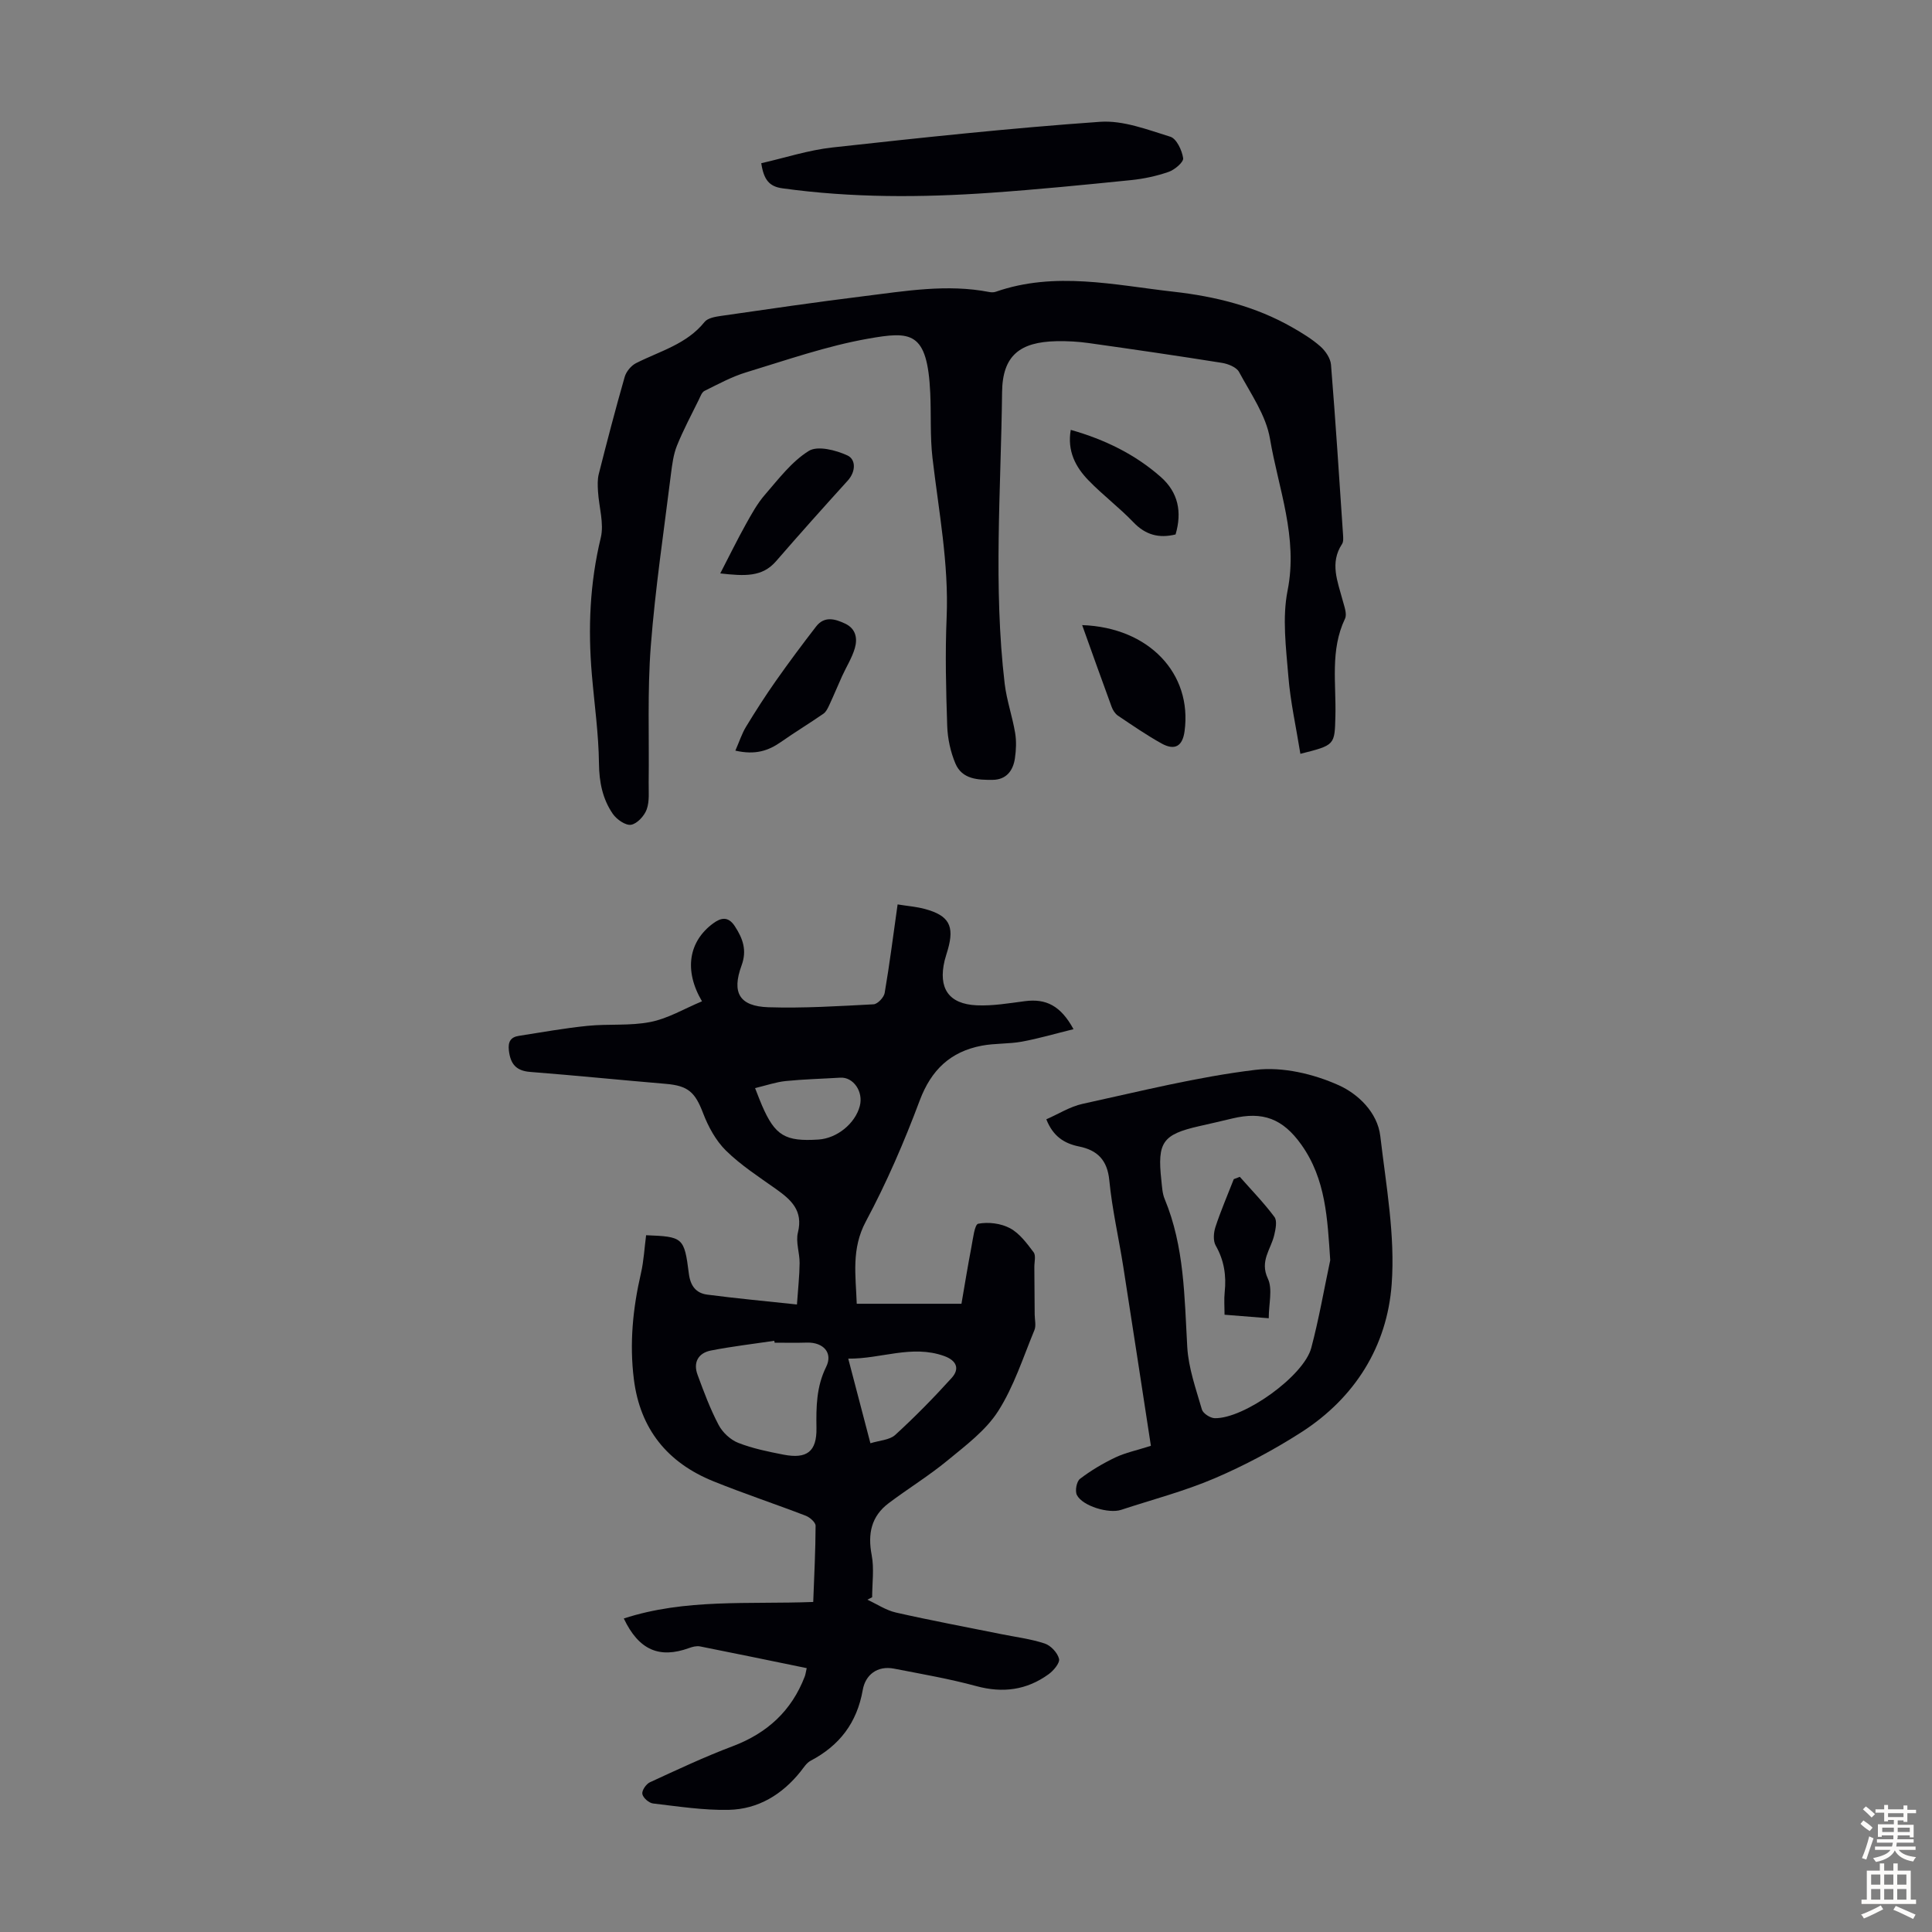
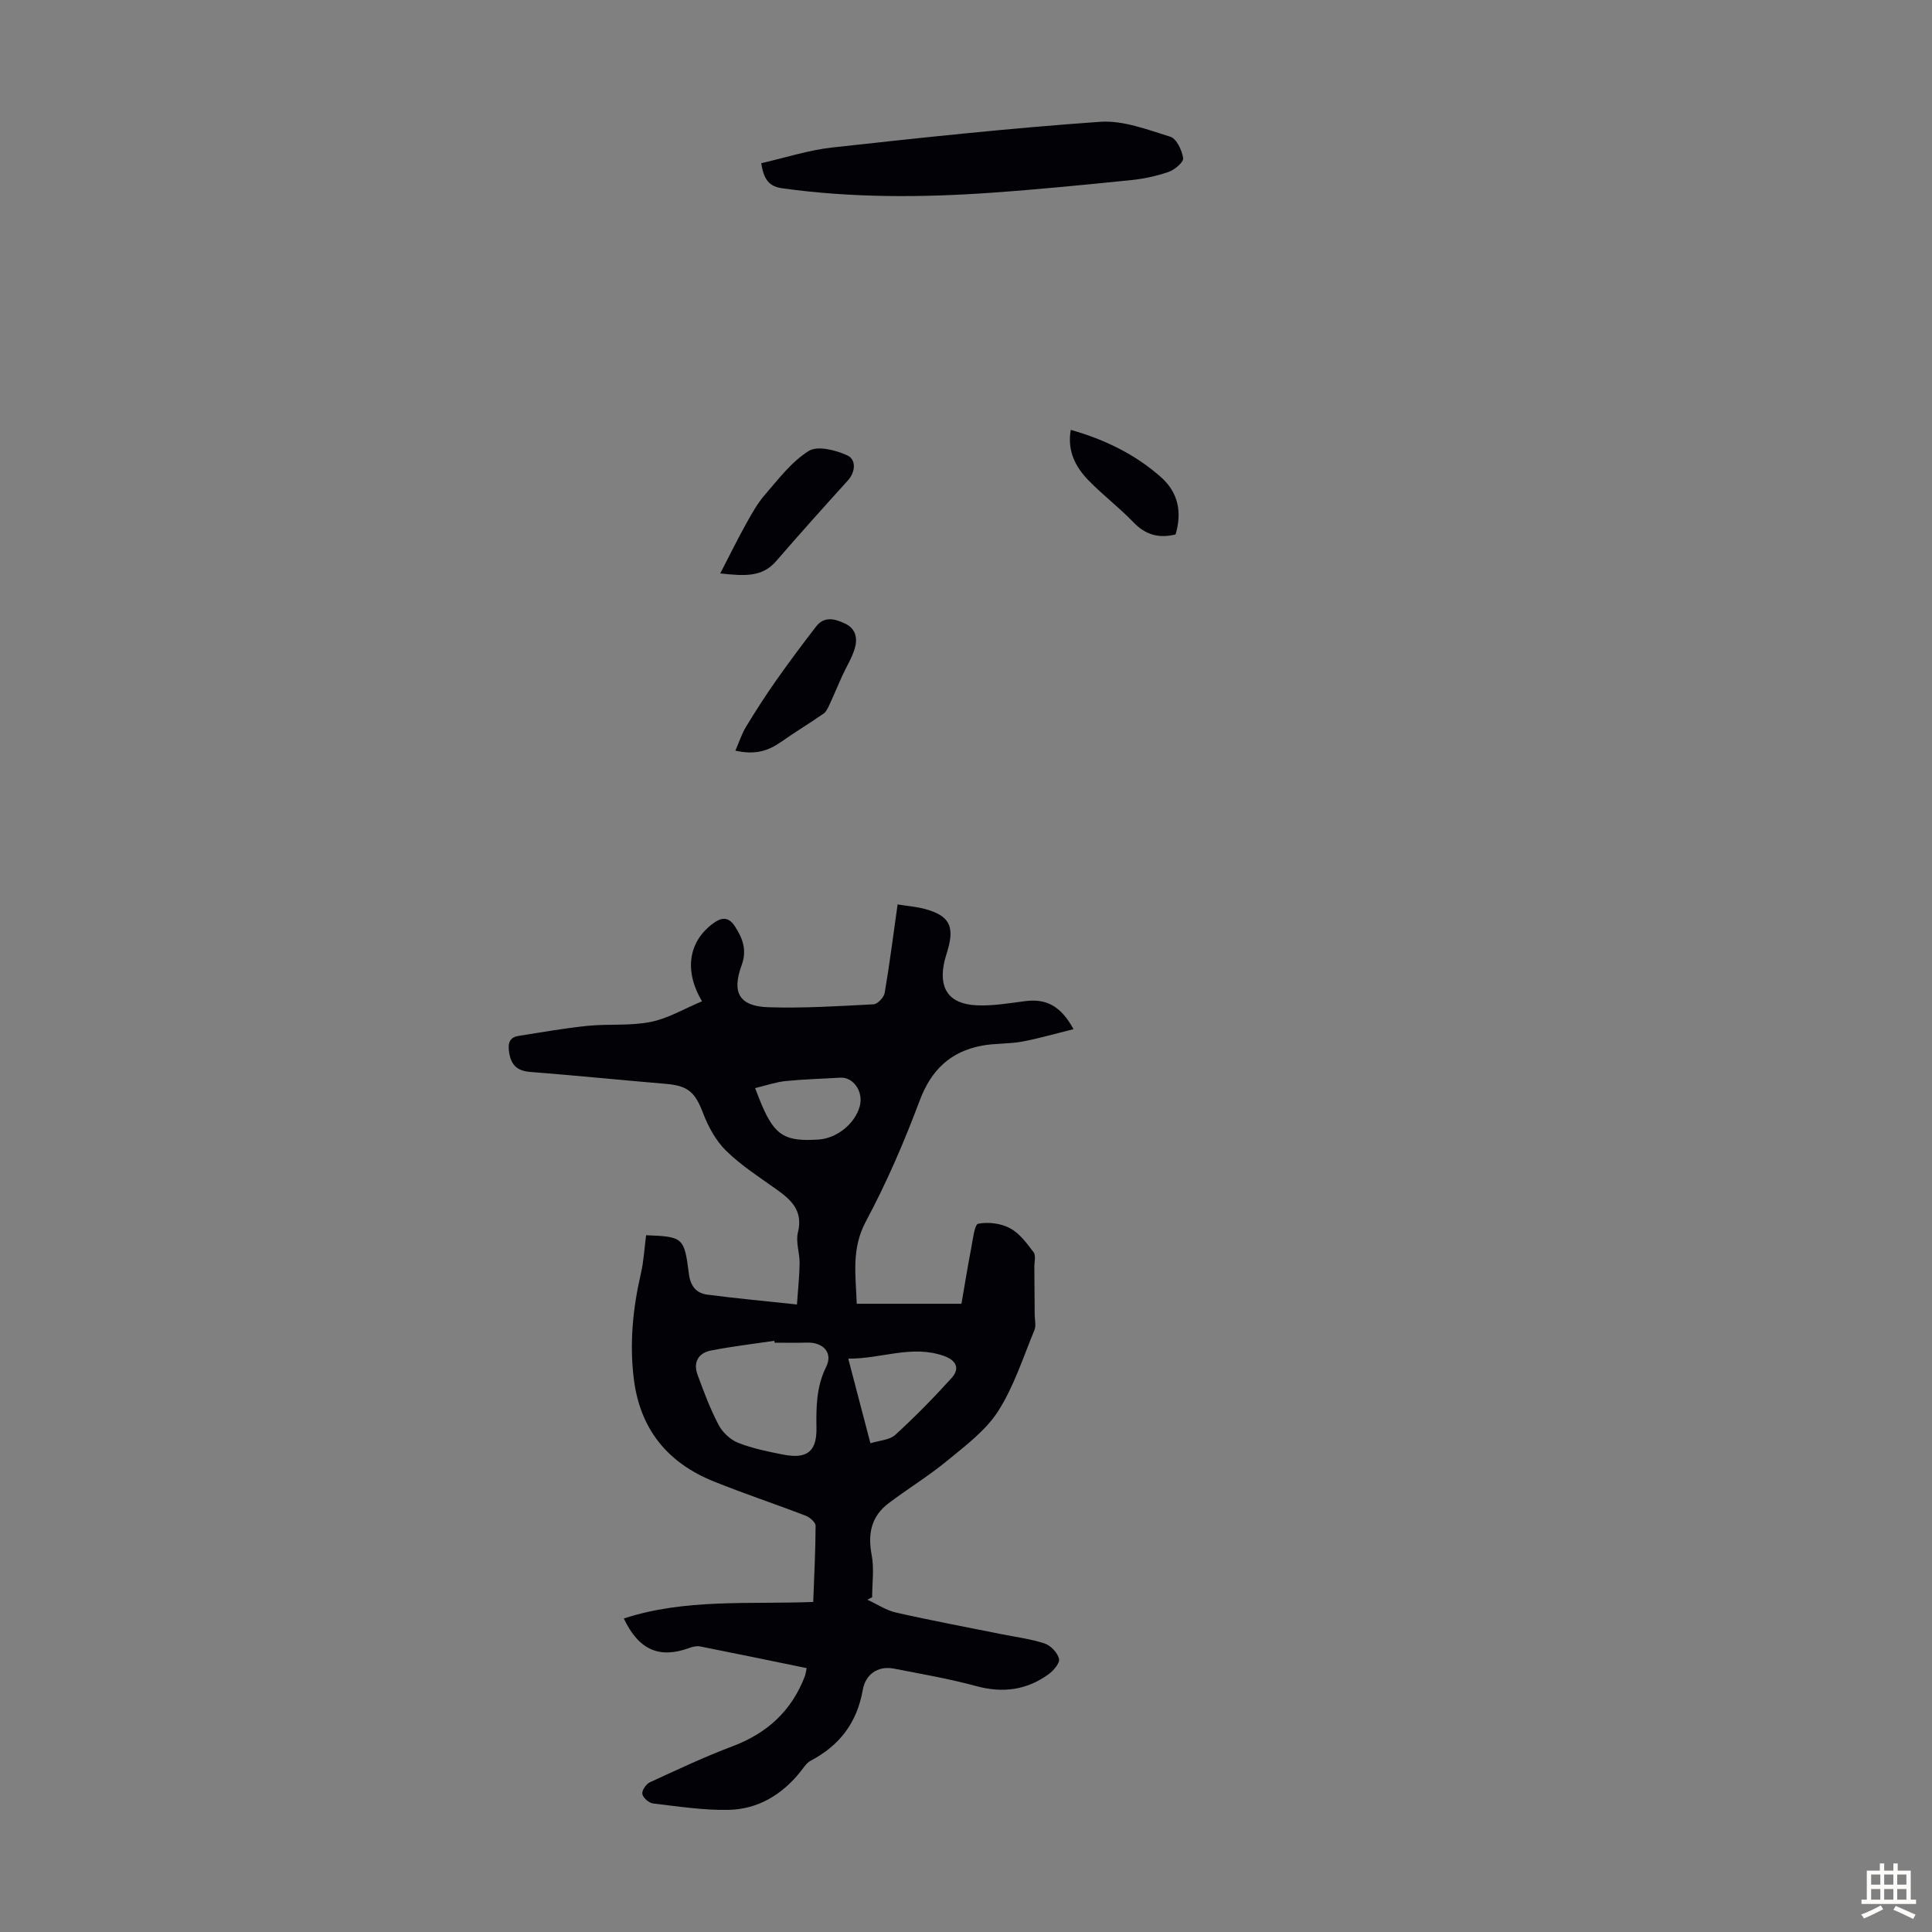
<svg xmlns="http://www.w3.org/2000/svg" enable-background="new 0 0 400 400" viewBox="0 0 400 400">
  <rect x="0" y="0" width="400" height="400" fill="#808080" stroke="none" />
  <g fill="#010106">
    <path d="m145.34 207.31c-3.81-6.46-2.71-12.42 2.29-16.12 1.6-1.18 3.11-1.56 4.5.56 1.68 2.57 2.56 5 1.4 8.15-2.07 5.65-.44 8.44 5.56 8.64 7.24.23 14.52-.23 21.77-.61.83-.04 2.14-1.42 2.3-2.34 1.02-5.94 1.77-11.92 2.68-18.34 2.03.33 3.9.47 5.67.95 4.97 1.35 6.13 3.5 4.73 8.4-.21.75-.47 1.49-.66 2.25-1.37 5.73.8 9.02 6.63 9.29 3.31.15 6.67-.43 9.99-.86 4.35-.57 7.4.92 10.06 5.8-3.71.91-7.16 1.93-10.68 2.58-2.73.5-5.6.32-8.33.84-6.46 1.23-10.45 5-12.83 11.34-3.2 8.55-6.85 17.01-11.16 25.06-3.03 5.67-2.09 11.14-1.88 17.03h21.68c.66-3.82 1.29-7.74 2.04-11.64.34-1.75.67-4.79 1.43-4.93 2.1-.4 4.7-.08 6.58.93 1.97 1.05 3.49 3.12 4.89 4.98.51.68.14 2.03.15 3.07.03 3.27.05 6.55.07 9.82.01 1.09.33 2.31-.06 3.24-2.35 5.67-4.24 11.66-7.51 16.77-2.56 4-6.7 7.09-10.46 10.19-3.87 3.19-8.18 5.83-12.19 8.85-3.62 2.72-4.37 6.34-3.53 10.74.54 2.82.1 5.82.1 8.74-.33.17-.66.34-.99.51 1.97.91 3.85 2.19 5.92 2.66 7.18 1.63 14.43 2.98 21.65 4.44 3.06.62 6.19 1 9.14 1.97 1.26.41 2.66 1.91 2.97 3.17.21.86-1.14 2.46-2.17 3.2-4.53 3.28-9.47 3.94-14.96 2.45-5.58-1.52-11.31-2.5-17-3.61-3.55-.7-5.97 1.35-6.5 4.38-1.2 6.84-4.81 11.53-10.81 14.69-.83.44-1.42 1.4-2.04 2.19-3.83 4.8-8.81 7.84-14.91 7.97-5.21.11-10.45-.71-15.66-1.32-.85-.1-2.07-1.16-2.22-1.96-.14-.7.77-2.06 1.55-2.42 5.67-2.61 11.33-5.28 17.17-7.48 7.14-2.7 12.18-7.32 14.91-14.44.15-.39.2-.83.4-1.72-7.45-1.53-14.76-3.05-22.09-4.5-.71-.14-1.56.08-2.27.34-6.12 2.22-10.39.45-13.51-6.12 12.73-4.15 25.83-2.91 39.22-3.42.2-5.36.47-10.57.49-15.78 0-.7-1.18-1.74-2.03-2.07-6.36-2.45-12.84-4.59-19.16-7.15-9.46-3.83-15.13-10.78-16.43-21.07-.94-7.42-.22-14.72 1.46-21.98.59-2.57.72-5.24 1.07-7.88 7.63.3 7.9.43 8.85 7.95.32 2.55 1.49 4.05 3.82 4.35 5.95.78 11.93 1.33 18.56 2.04.23-3.37.53-5.97.55-8.57.02-2.12-.84-4.37-.35-6.33 1.12-4.53-1.39-6.77-4.53-9-3.55-2.52-7.27-4.92-10.36-7.95-2.11-2.08-3.68-4.97-4.75-7.78-1.65-4.3-3.06-5.66-7.71-6.05-9.36-.79-18.71-1.74-28.08-2.47-2.93-.23-4.08-1.65-4.41-4.41-.22-1.83.36-2.8 2.08-3.06 4.73-.74 9.45-1.59 14.21-2.07 4.32-.44 8.79.04 13.01-.8 3.61-.7 6.93-2.71 10.68-4.28zm15.05 70.68c-.03-.13-.06-.26-.09-.39-4.37.65-8.78 1.16-13.11 2.01-2.61.51-3.72 2.45-2.77 5.02 1.3 3.53 2.62 7.09 4.37 10.4.81 1.55 2.45 3.07 4.06 3.7 2.98 1.17 6.2 1.82 9.37 2.44 4.85.94 6.89-.65 6.82-5.48-.07-4.38-.03-8.58 2.01-12.7 1.44-2.91-.59-5.1-3.96-5.02-2.23.07-4.46.02-6.7.02zm19.82 20.82c1.89-.59 3.96-.66 5.13-1.72 4.08-3.73 7.97-7.69 11.68-11.79 1.75-1.93 1.01-3.63-1.54-4.55-6.71-2.4-13.08.62-19.86.54 1.6 6.11 3.04 11.6 4.59 17.52zm-23.88-73.53c.69 1.74 1.03 2.68 1.43 3.59 2.71 6.26 4.8 7.51 11.7 7.06 3.83-.25 7.59-3.3 8.55-6.93.79-2.98-1.33-6.05-4.04-5.88-3.77.23-7.56.32-11.31.7-2.02.21-3.99.9-6.33 1.46z" />
-     <path d="m269.23 156.07c-.89-5.56-2.07-10.78-2.49-16.05-.48-5.9-1.29-12.06-.16-17.75 2.2-11.04-1.9-21.09-3.65-31.46-.82-4.83-3.99-9.32-6.4-13.8-.54-1-2.29-1.69-3.58-1.89-9.16-1.46-18.34-2.8-27.53-4.09-2.2-.31-4.46-.44-6.69-.39-7.57.16-11.18 2.97-11.26 10.56-.23 20.12-1.83 40.28.54 60.37.41 3.42 1.59 6.75 2.16 10.16.29 1.71.21 3.54-.04 5.26-.37 2.56-1.78 4.44-4.6 4.47-3.04.03-6.34-.1-7.72-3.38-1.02-2.41-1.61-5.16-1.7-7.77-.25-7.48-.44-14.99-.12-22.47.47-11.17-1.65-22.05-2.93-33.04-.51-4.42-.26-8.93-.46-13.4-.59-12.9-4.01-12.84-12.93-11.27-8.53 1.51-16.83 4.42-25.16 6.95-3 .91-5.82 2.45-8.65 3.85-.56.28-.86 1.17-1.18 1.83-1.55 3.15-3.21 6.26-4.52 9.5-.73 1.82-.99 3.86-1.24 5.83-1.47 11.88-3.26 23.74-4.18 35.66-.72 9.35-.32 18.79-.44 28.18-.03 1.9.21 3.94-.41 5.65-.48 1.34-1.98 2.97-3.24 3.18-1.14.18-2.98-1.11-3.77-2.25-2.12-3.08-2.83-6.57-2.87-10.45-.07-6.13-.95-12.26-1.47-18.38-.82-9.54-.43-18.94 1.84-28.33.72-2.98-.38-6.39-.57-9.61-.07-1.2-.13-2.46.16-3.6 1.7-6.72 3.45-13.42 5.36-20.09.31-1.1 1.32-2.33 2.33-2.85 4.94-2.51 10.49-3.91 14.21-8.54.65-.81 2.19-1.08 3.37-1.25 9.84-1.42 19.68-2.86 29.55-4.08 8.64-1.07 17.29-2.57 26.03-.87.43.08.93.09 1.33-.05 12.29-4.29 24.58-1.39 36.86-.01 8.61.97 16.95 3.03 24.56 7.39 2.03 1.16 4.07 2.4 5.81 3.94 1.05.93 2.08 2.45 2.19 3.78.95 11.71 1.7 23.43 2.49 35.16.04.66.12 1.48-.21 1.97-2.57 3.91-.91 7.72.11 11.57.33 1.27.98 2.89.51 3.88-3.11 6.52-1.81 13.42-1.99 20.17-.16 6-.04 6-7.25 7.81z" />
-     <path d="m238.28 299.34c-1.94-12.6-3.8-24.85-5.72-37.1-.94-5.96-2.31-11.87-2.89-17.87-.41-4.2-2.47-6.23-6.25-7-3.05-.62-5.39-2.07-6.79-5.63 2.5-1.09 4.9-2.63 7.51-3.2 11.89-2.59 23.76-5.59 35.8-7.04 5.6-.68 12.03.84 17.26 3.2 3.88 1.75 8 5.54 8.58 10.55 1.19 10.19 3.1 20.54 2.35 30.65-.94 12.83-7.61 23.51-18.7 30.63-5.69 3.65-11.75 6.88-17.96 9.54-6.24 2.67-12.89 4.4-19.36 6.53-2.54.84-7.99-.78-9.15-3.07-.43-.84-.07-2.81.64-3.35 2.26-1.73 4.76-3.21 7.34-4.44 2.08-.98 4.4-1.46 7.34-2.4zm37.13-38.42c-.58-8.54-.88-16.77-5.99-23.94-3.84-5.39-7.98-6.93-14.29-5.41-2.28.55-4.57 1.07-6.86 1.59-7.55 1.72-8.69 3.32-7.83 11.15.15 1.33.19 2.75.7 3.95 4.08 9.84 4.08 20.24 4.67 30.63.25 4.36 1.8 8.67 3.03 12.93.23.81 1.71 1.77 2.64 1.8 6.05.15 18.44-8.71 20-14.54 1.59-5.98 2.64-12.1 3.93-18.16z" />
    <path d="m157.61 33.79c4.86-1.1 9.75-2.71 14.75-3.26 18.43-2.03 36.88-4.01 55.38-5.31 4.78-.34 9.82 1.62 14.57 3.09 1.28.4 2.41 2.81 2.65 4.44.12.81-1.75 2.4-2.99 2.83-2.5.87-5.16 1.44-7.8 1.71-9.66.98-19.33 1.94-29.01 2.62-14.4 1.01-28.8 1.07-43.16-.92-2.73-.37-3.87-1.76-4.39-5.2z" />
    <path d="m149.12 118.72c1.98-3.82 3.54-7.02 5.27-10.12 1.19-2.14 2.39-4.34 3.98-6.17 2.82-3.25 5.54-6.87 9.08-9.07 1.83-1.14 5.62-.17 8.01.94 1.75.81 1.76 3.32.06 5.2-5.01 5.52-9.98 11.08-14.86 16.71-2.85 3.27-6.41 3.08-11.54 2.51z" />
    <path d="m152.25 155.41c.84-1.92 1.35-3.53 2.2-4.93 1.96-3.23 4.01-6.42 6.18-9.51 2.68-3.81 5.47-7.55 8.32-11.24 1.72-2.24 3.93-1.61 6.04-.61 2.24 1.06 2.58 3.11 1.98 5.13-.59 1.99-1.75 3.81-2.62 5.73-.9 1.98-1.72 3.99-2.64 5.96-.31.66-.66 1.43-1.22 1.82-2.89 2-5.91 3.83-8.79 5.85-2.59 1.81-5.29 2.75-9.45 1.8z" />
-     <path d="m224.05 129.42c13.82.48 22.83 10.04 21.2 21.99-.42 3.08-2.01 4.05-4.78 2.51-3.11-1.73-6.05-3.76-9.01-5.75-.59-.4-1.06-1.14-1.31-1.83-2.03-5.52-4-11.06-6.1-16.92z" />
    <path d="m243.39 110.65c-3.4.84-6.2.13-8.73-2.52-2.93-3.06-6.36-5.64-9.31-8.69-2.7-2.78-4.42-6.1-3.66-10.44 7.02 1.99 13.32 5.05 18.67 9.78 3.57 3.17 4.4 7.2 3.03 11.87z" />
-     <path d="m262.68 272.93c-3.35-.27-6.09-.49-9.15-.73 0-1.66-.13-3.19.03-4.68.36-3.42-.11-6.57-1.86-9.64-.57-.99-.44-2.68-.05-3.86 1.1-3.35 2.51-6.6 3.79-9.89.42-.16.83-.32 1.25-.48 2.42 2.75 4.99 5.38 7.17 8.31.6.8.24 2.52-.04 3.74-.68 2.95-3.06 5.36-1.32 9.03 1.02 2.16.18 5.2.18 8.2z" />
+     <path d="m262.68 272.93z" />
  </g>
-   <path d="m385.2 377.6.6-.7c.6.4 1.3.9 1.9 1.5l-.6.7c-.8-.5-1.4-1-1.9-1.5zm.3 7.1c.6-1.4 1.1-2.9 1.5-4.5.3.1.6.3.9.4-.5 1.4-1 2.9-1.5 4.4zm.2-10.1.6-.6c.7.5 1.3 1.1 1.9 1.6l-.7.7c-.6-.6-1.2-1.2-1.8-1.7zm8.4-.8h.8v.9h1.8v.7h-1.8v1.8h-.8v-.3h-1.2v.9h3.3v2.6h-.8v-.4h-2.5c0 .3 0 .6-.1.8h3.4v.7h-3.5c0 .3-.1.6-.1.8h4v.7h-3.5c.7.9 1.9 1.3 3.6 1.5-.2.2-.4.5-.6.9-1.9-.3-3.2-1.1-3.8-2.3-.5 1.1-1.8 2-3.9 2.4-.2-.3-.4-.5-.6-.8 1.9-.4 3.1-.9 3.6-1.7h-3.2v-.7h3.5c.1-.2.1-.5.2-.8h-3.3v-.7h3.4c0-.2 0-.5 0-.8h-2.4v.3h-.8v-2.6h3.3v-.9h-1.2v.3h-.8v-1.8h-1.8v-.7h1.8v-.9h.8v.9h3.2zm-4.4 5.5h2.4c0-.3 0-.6 0-.9h-2.4zm1.2-3.1h3.2v-.8h-3.2zm4.4 2.2h-2.4v.9h2.5v-.9z" fill="#fcfbfa" />
  <path d="m389.2 385.8h.9v1.5h1.9v-1.5h.9v1.5h2.7v6h1.1v.9h-11.3v-.9h1.1v-6h2.7zm.2 8.7.5.8c-1.2.6-2.5 1.3-4 1.9-.2-.3-.3-.6-.6-.8 1.6-.6 3-1.3 4.1-1.9zm-2-4.3h1.9v-2.1h-1.9zm0 3.1h1.9v-2.2h-1.9zm2.7-3.1h1.9v-2.1h-1.9zm0 3.1h1.9v-2.2h-1.9zm2.4 1.3c1.4.6 2.7 1.2 4.1 1.8l-.5.9c-1.5-.7-2.8-1.4-4.1-1.9zm2.2-6.5h-1.9v2.1h1.9zm-1.9 5.2h1.9v-2.2h-1.9z" fill="#fcfbfa" />
</svg>